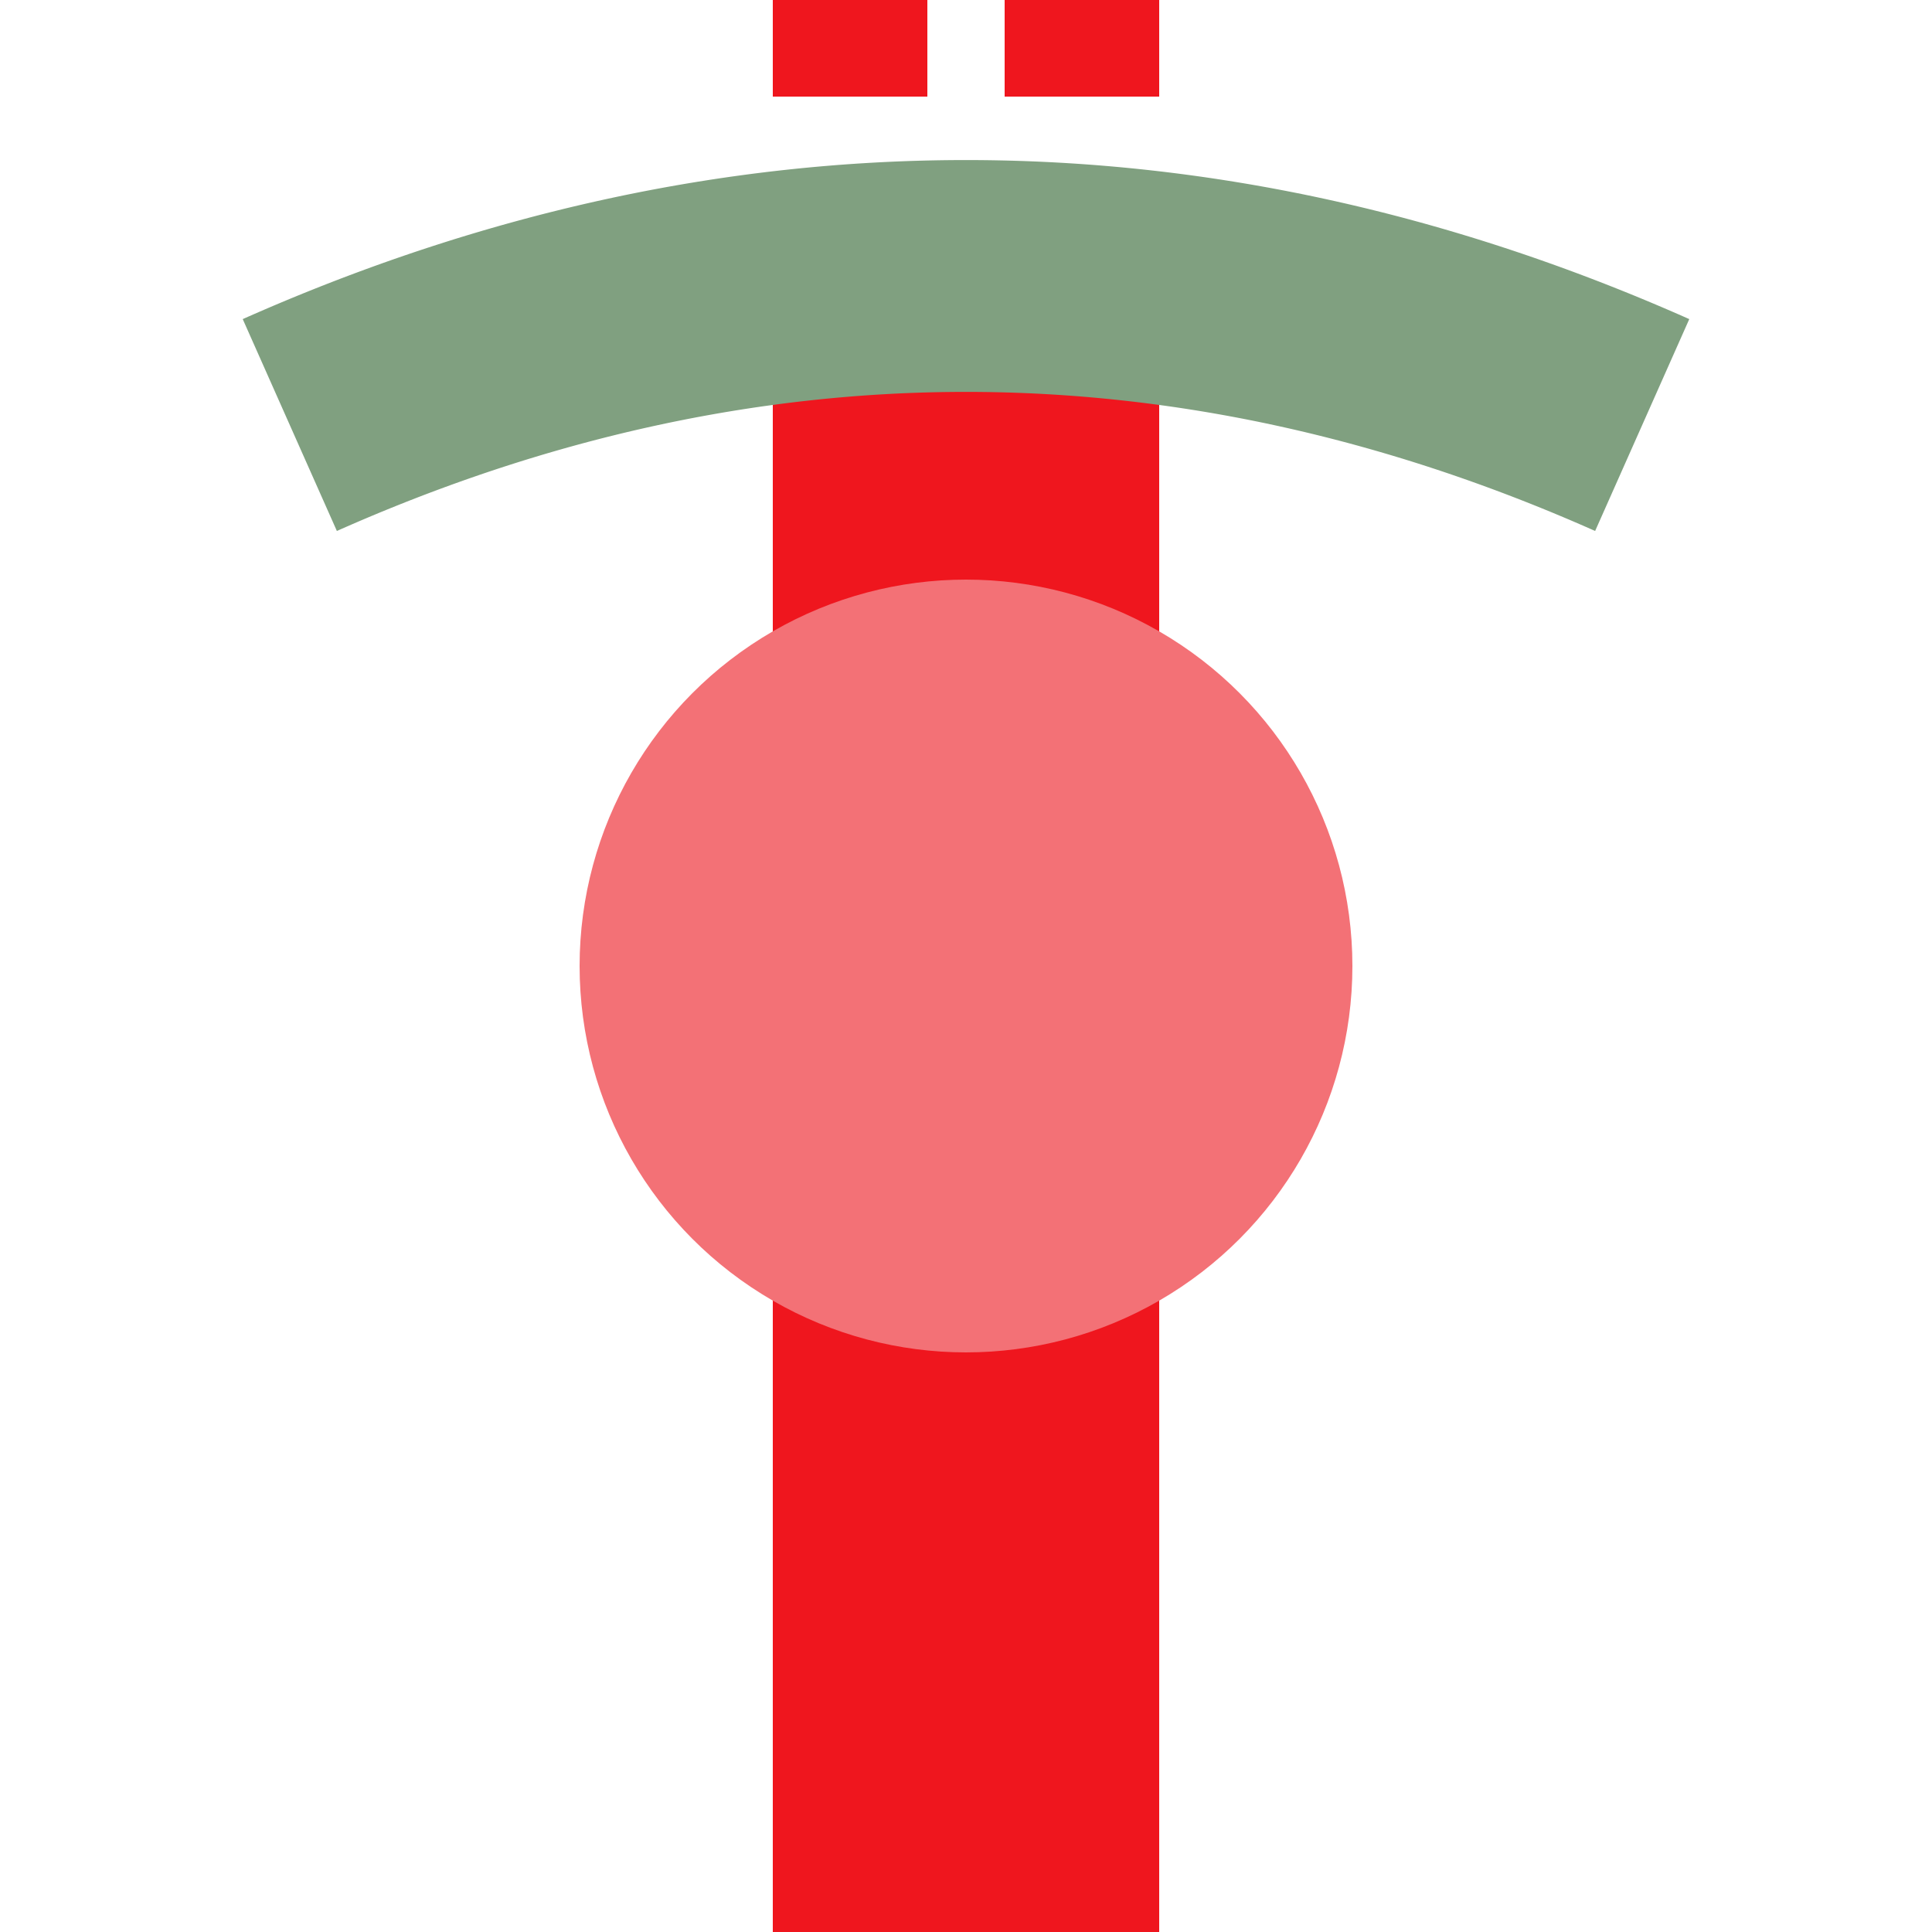
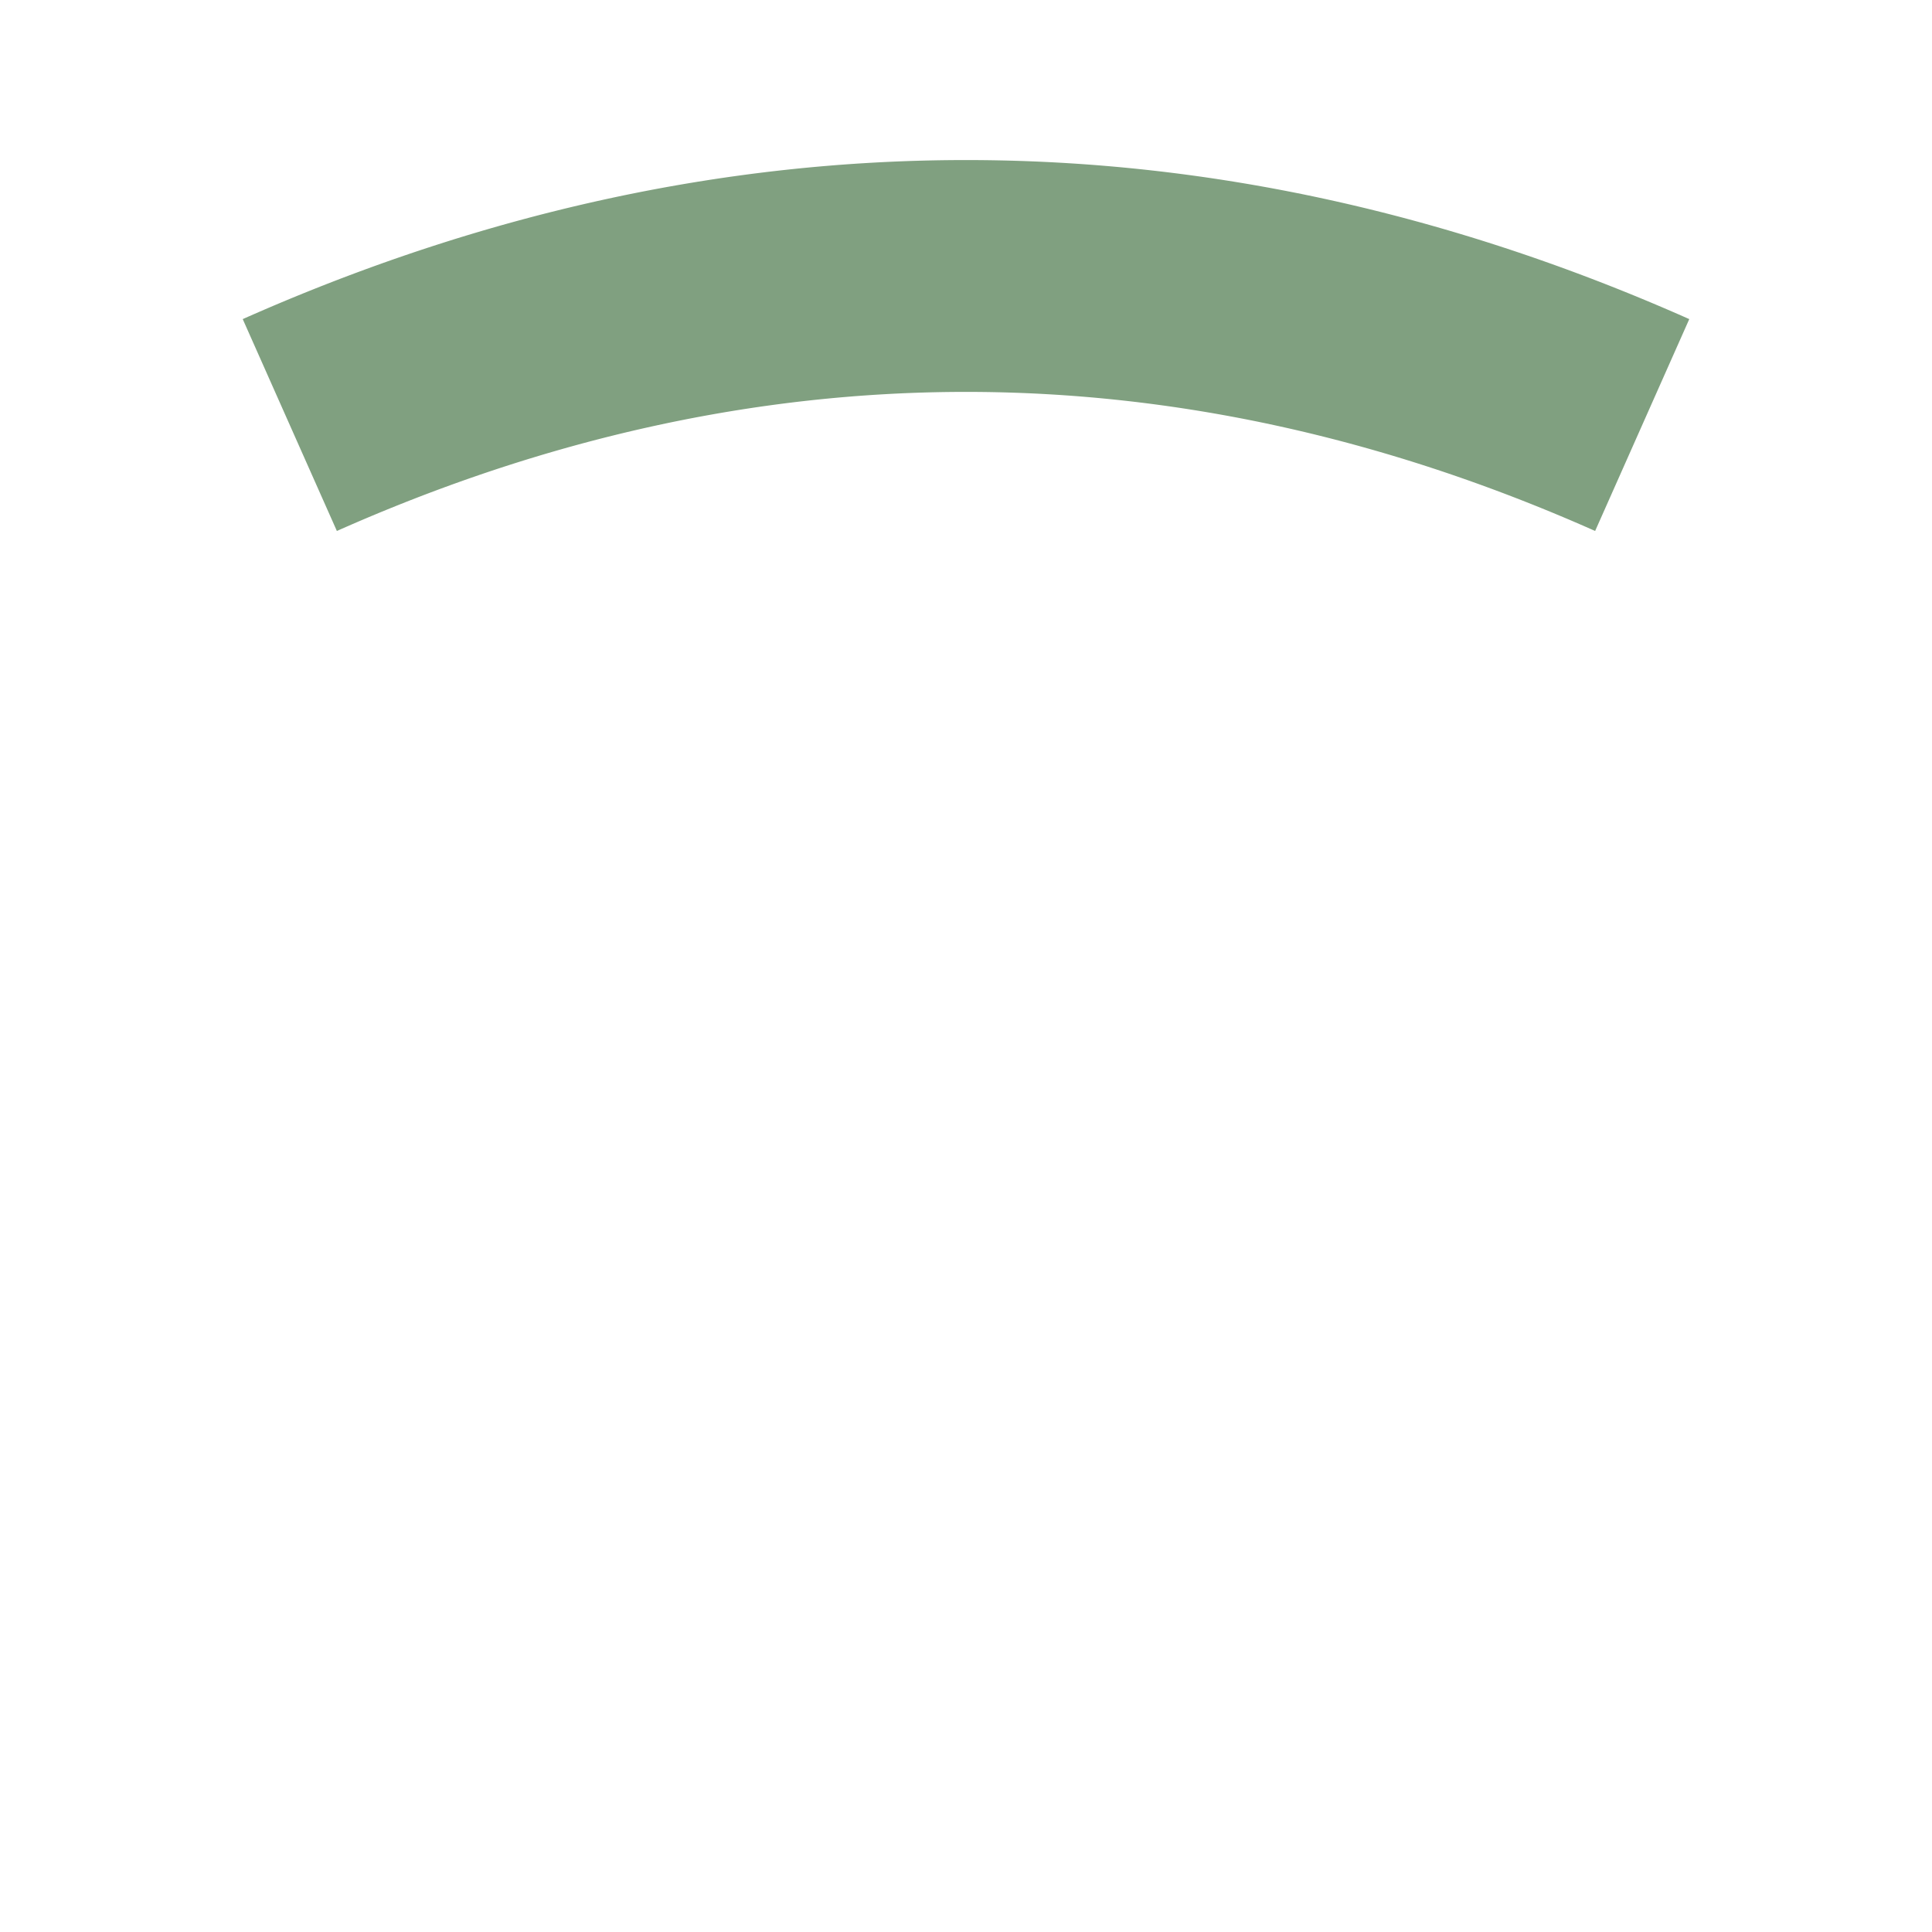
<svg xmlns="http://www.w3.org/2000/svg" width="500" height="500">
  <title>etHSTe@g red</title>
-   <path stroke="#EF161E" d="m 200,-25 40,0 m 20,0 40,0 m -50,125 0,400" stroke-width="100" />
-   <circle fill="#F37176" cx="250" cy="250" r="100" />
  <path stroke="#80A080" d="M 75,110 a 1000,2500 0 0 1 350,0" stroke-width="60" fill="none" />
</svg>